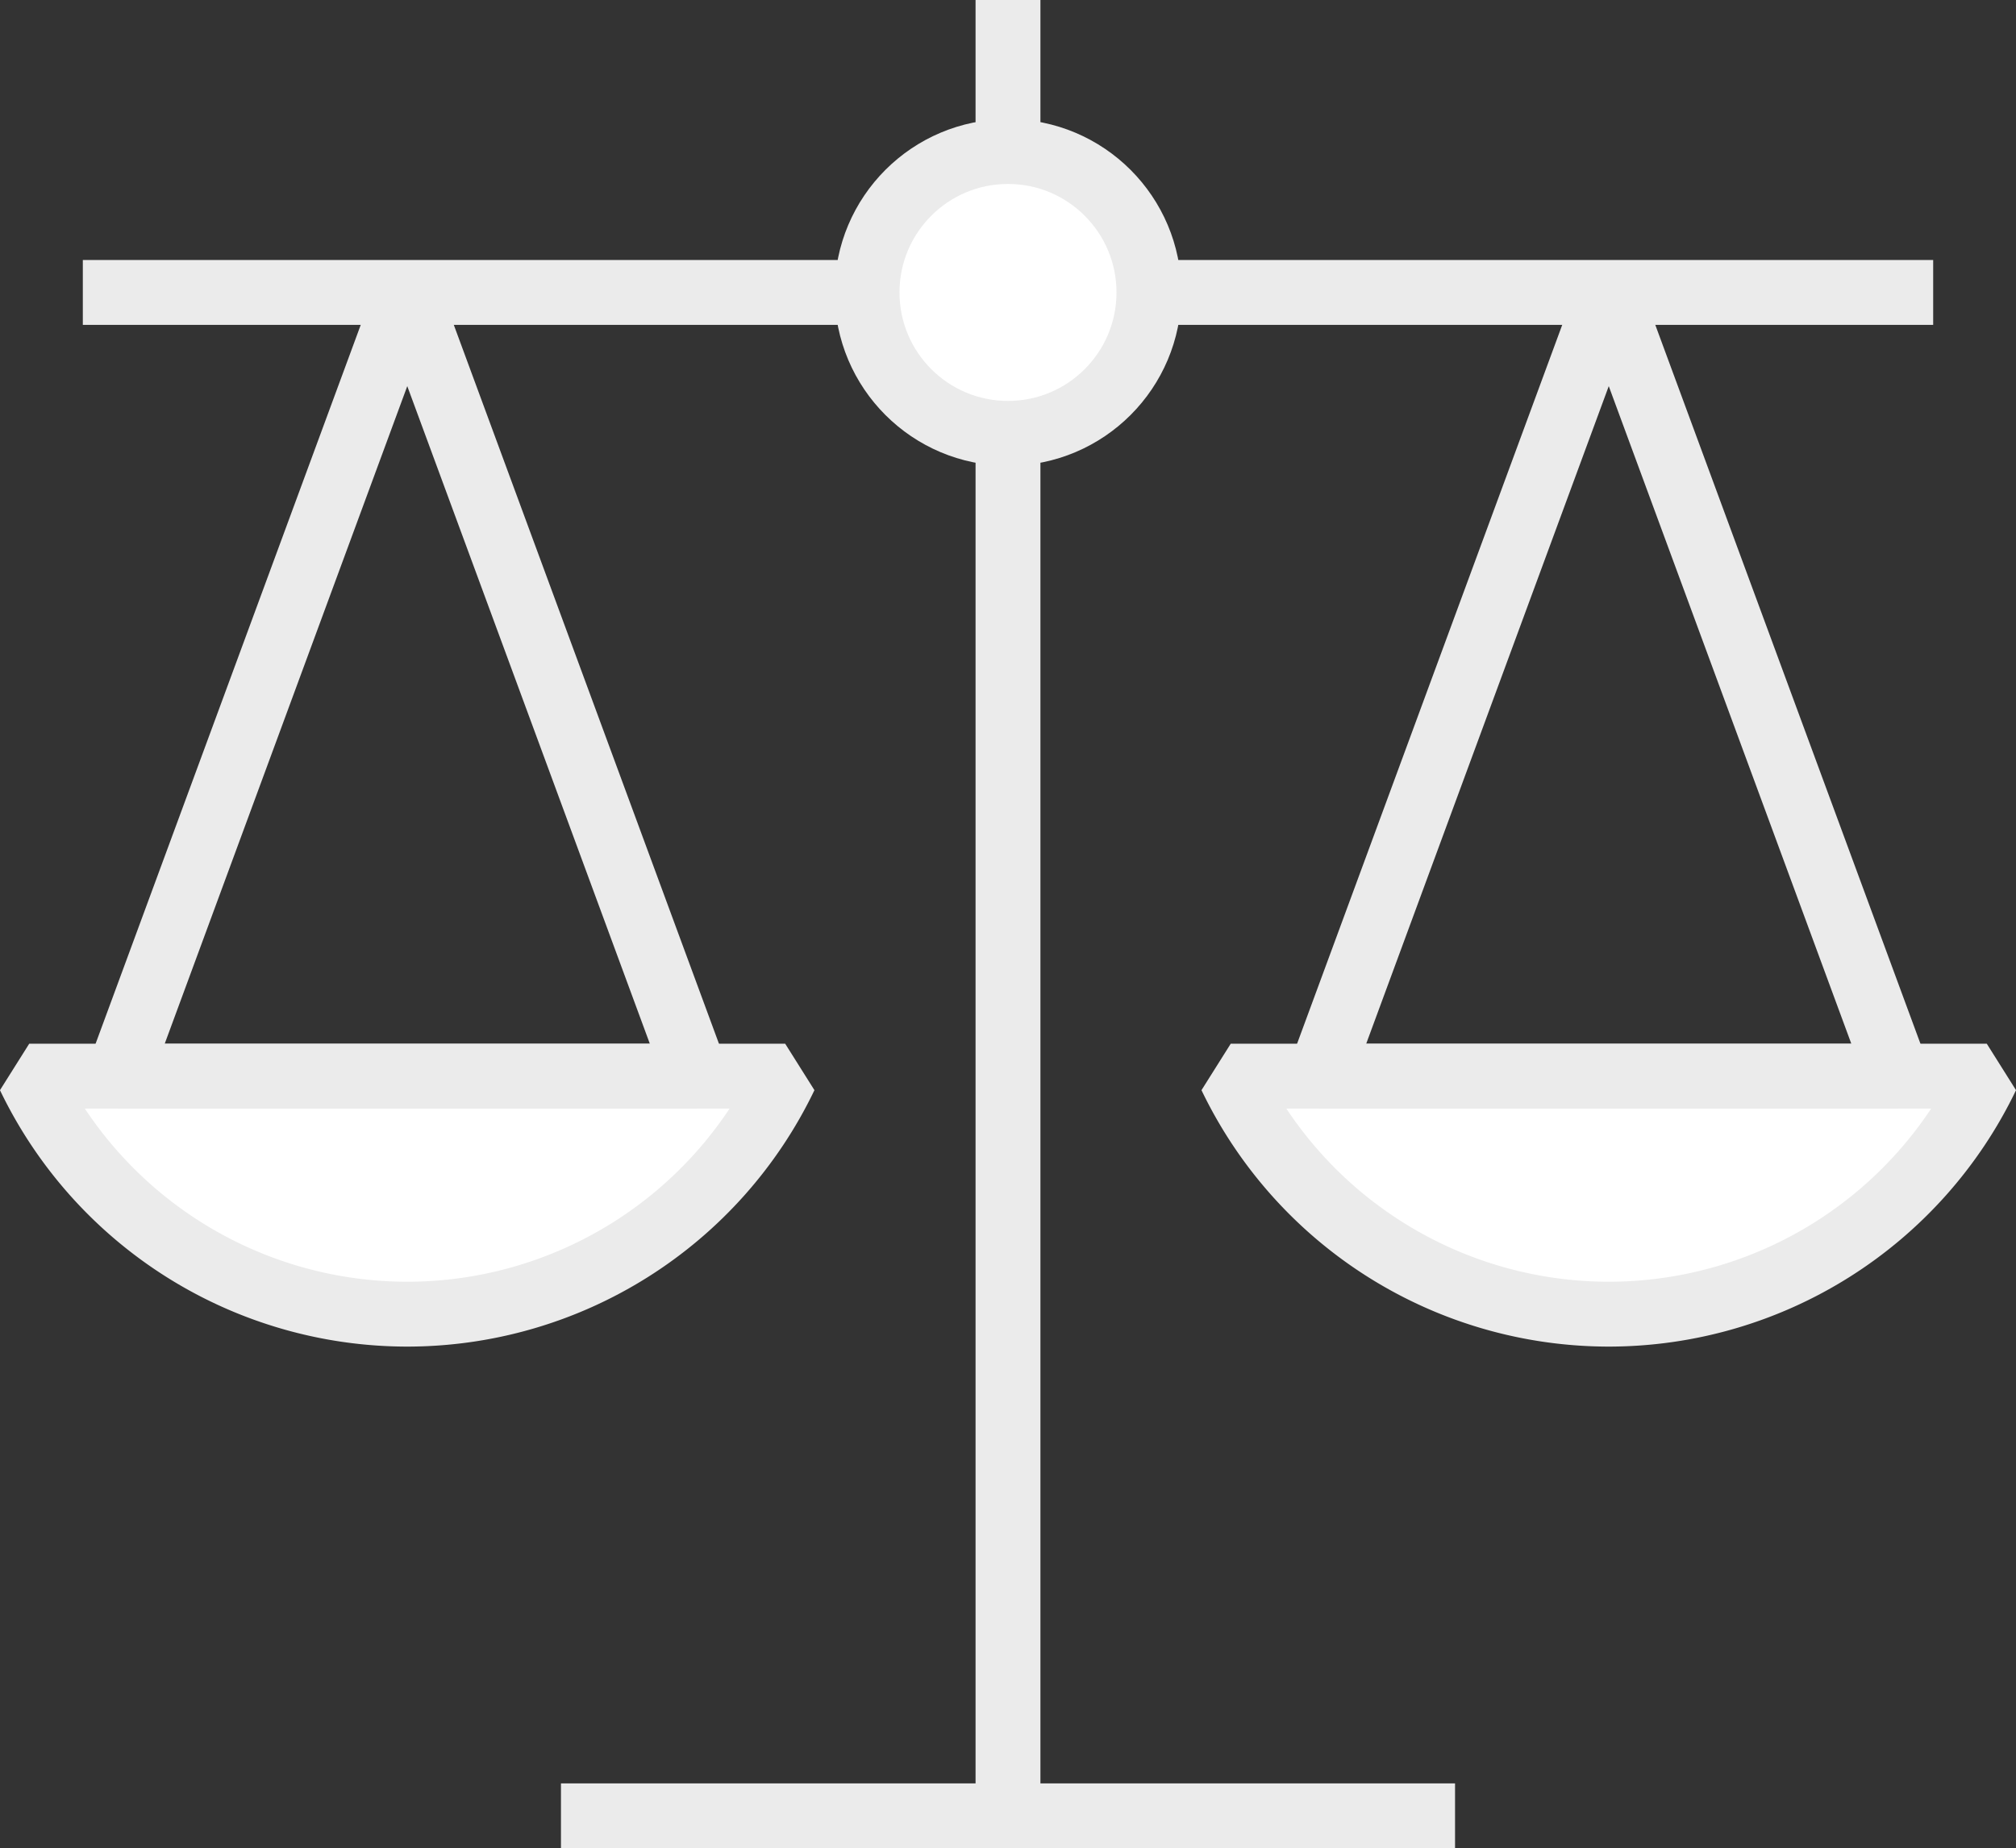
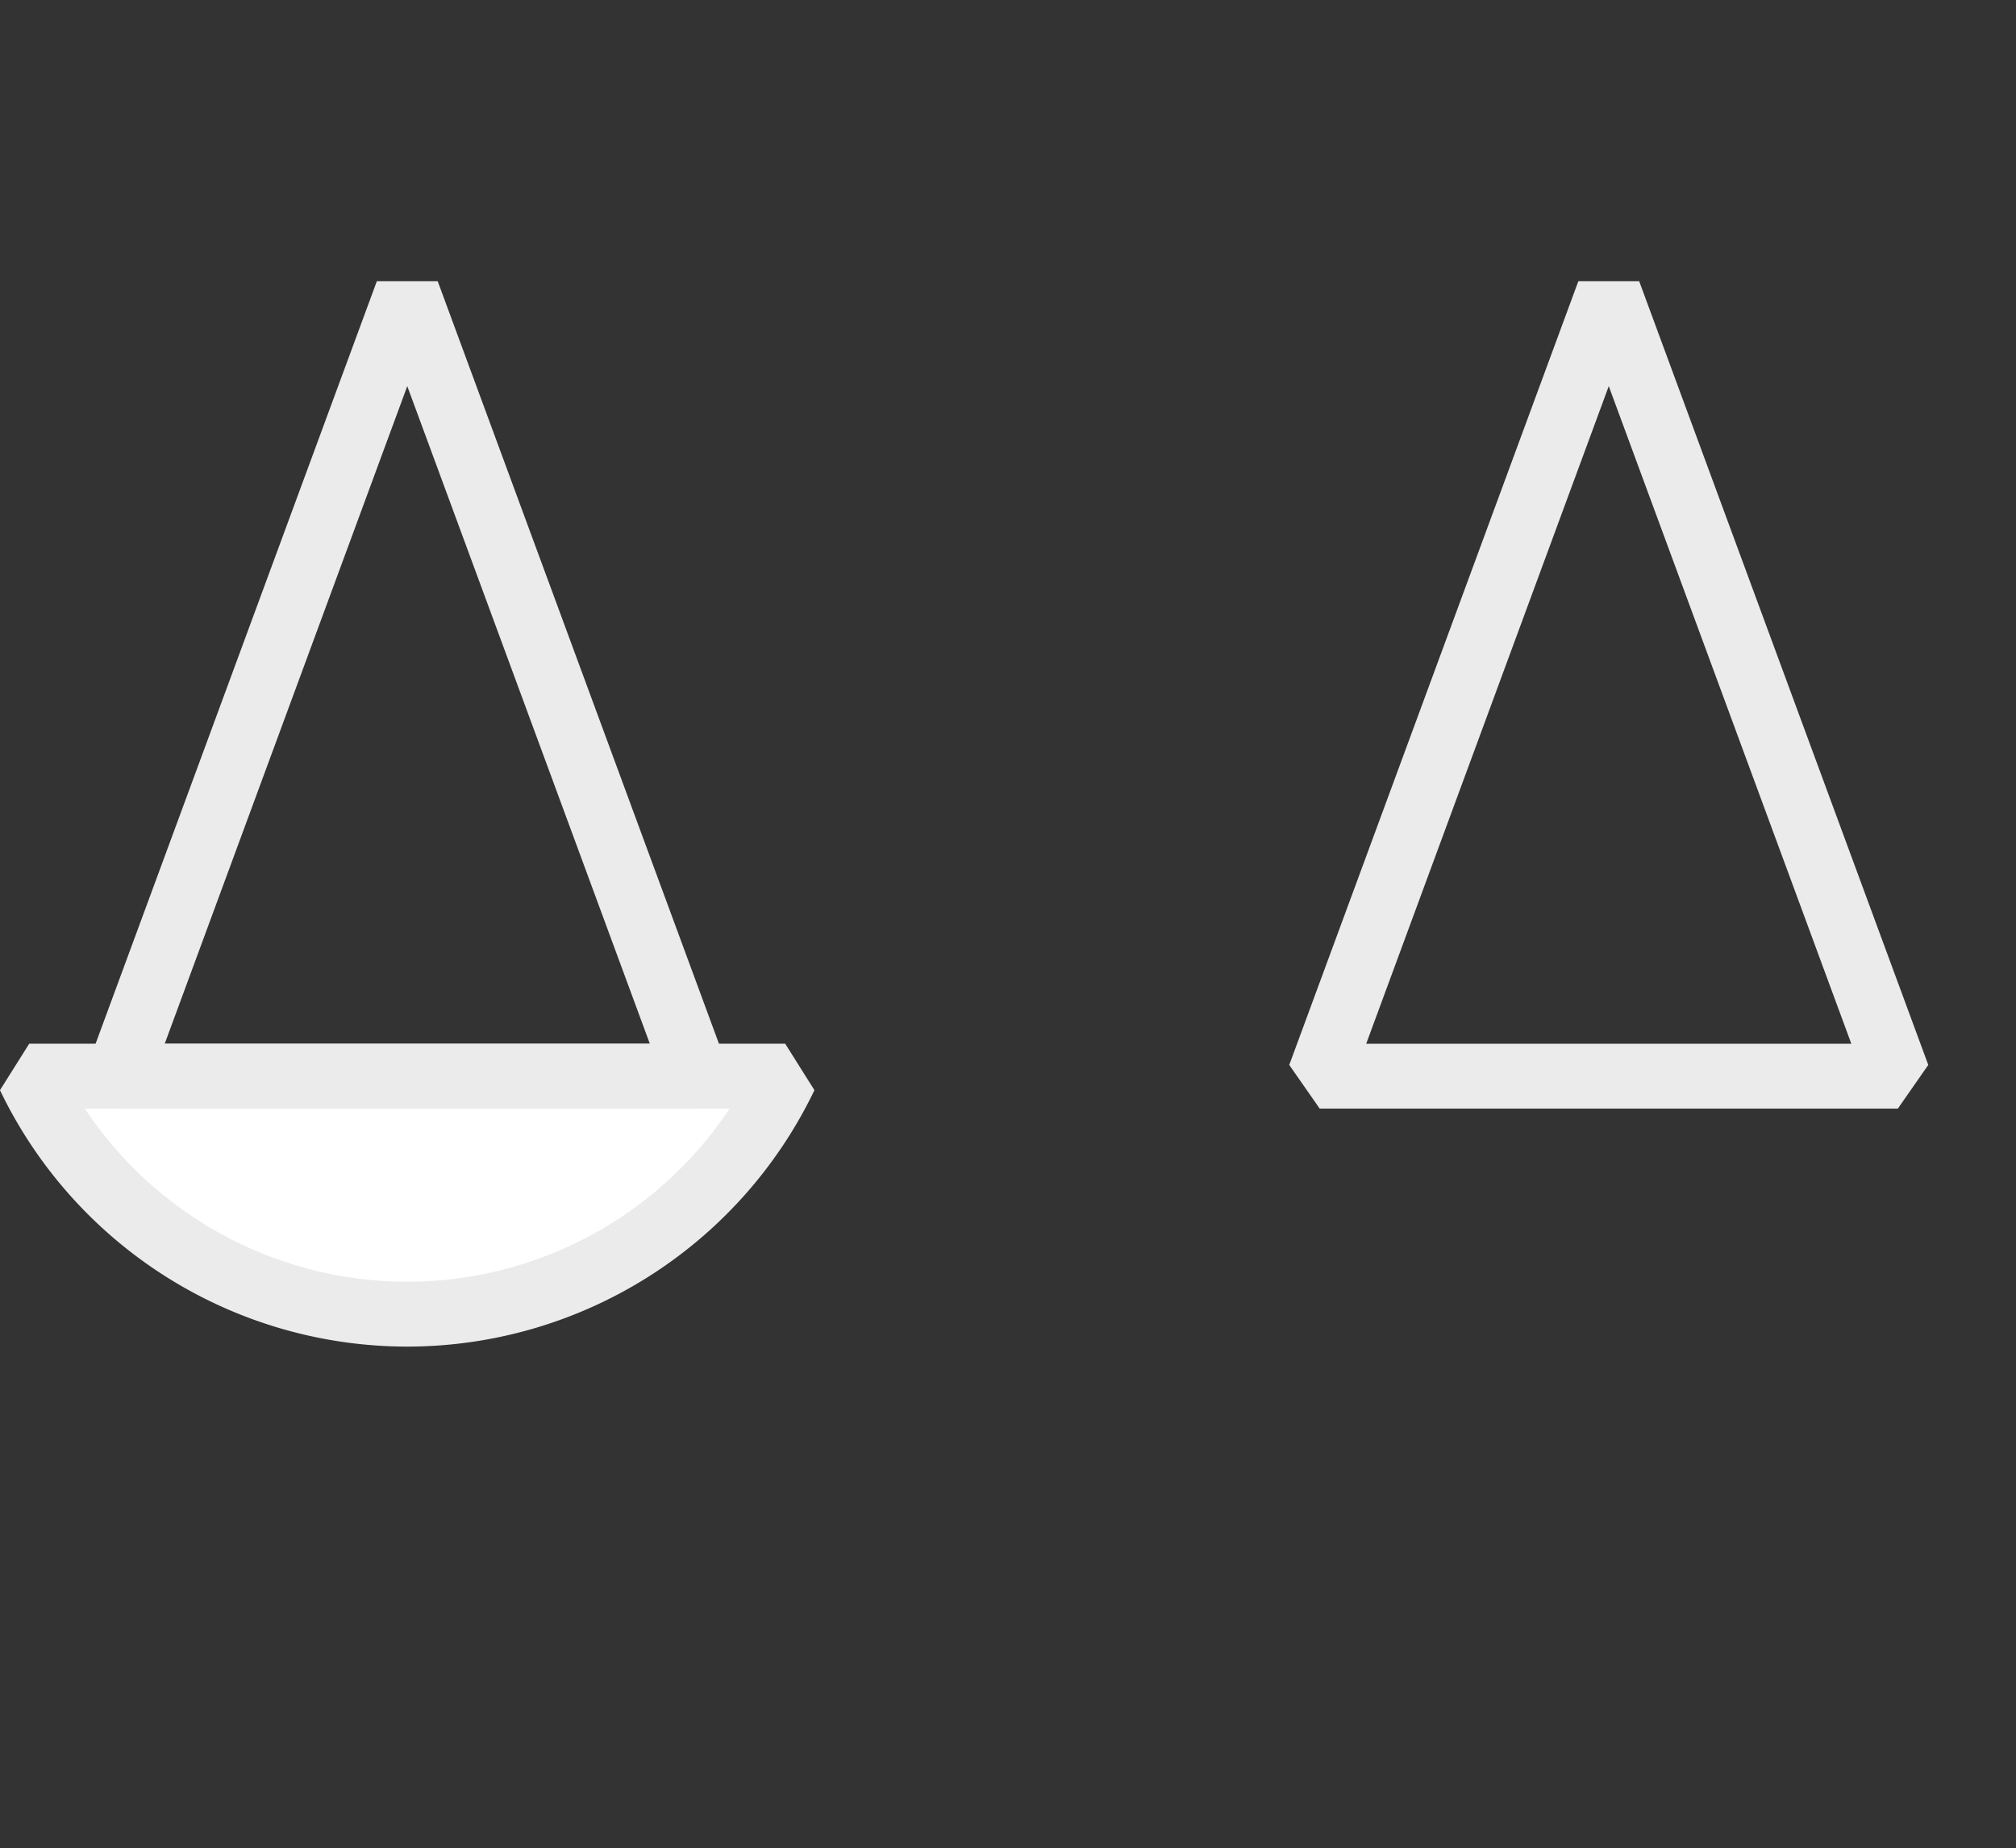
<svg xmlns="http://www.w3.org/2000/svg" width="155.409" height="142.499" viewBox="0 0 155.409 142.499">
  <rect x="0" y="0" width="155.409" height="142.499" fill="#333333" stroke="none" />
  <g id="esg_icon01" transform="translate(-201.414 -405.313)">
    <path id="패스_1256" data-name="패스 1256" d="M232.807,441.342a32.329,32.329,0,0,0,29.136-18.351H203.666A32.341,32.341,0,0,0,232.807,441.342Z" transform="translate(0 65.292)" fill="#fff" stroke="#ebebeb" stroke-linejoin="bevel" stroke-width="5" />
    <path id="패스_1257" data-name="패스 1257" d="M249.7,470.541h-44.57l22.285-60.425Z" transform="translate(5.395 17.743)" fill="none" stroke="#ebebeb" stroke-linejoin="bevel" stroke-width="5" />
-     <path id="패스_1258" data-name="패스 1258" d="M252.542,441.342a32.341,32.341,0,0,0,29.141-18.351H223.4A32.341,32.341,0,0,0,252.542,441.342Z" transform="translate(72.888 65.292)" fill="#fff" stroke="#ebebeb" stroke-linejoin="bevel" stroke-width="5" />
    <path id="패스_1259" data-name="패스 1259" d="M269.432,470.541h-44.57l22.285-60.425Z" transform="translate(78.283 17.743)" fill="none" stroke="#ebebeb" stroke-linejoin="bevel" stroke-width="5" />
-     <line id="선_83" data-name="선 83" y2="139.999" transform="translate(279.118 405.313)" fill="none" stroke="#ebebeb" stroke-linejoin="bevel" stroke-width="5" />
-     <line id="선_84" data-name="선 84" x2="142.639" transform="translate(207.799 427.86)" fill="none" stroke="#ebebeb" stroke-linejoin="bevel" stroke-width="5" />
-     <line id="선_85" data-name="선 85" x2="68.923" transform="translate(244.657 545.312)" fill="none" stroke="#ebebeb" stroke-linejoin="bevel" stroke-width="5" />
-     <circle id="타원_76" data-name="타원 76" cx="10.864" cy="10.864" r="10.864" transform="translate(268.254 416.996)" fill="#fff" stroke="#ebebeb" stroke-linejoin="bevel" stroke-width="5" />
  </g>
</svg>